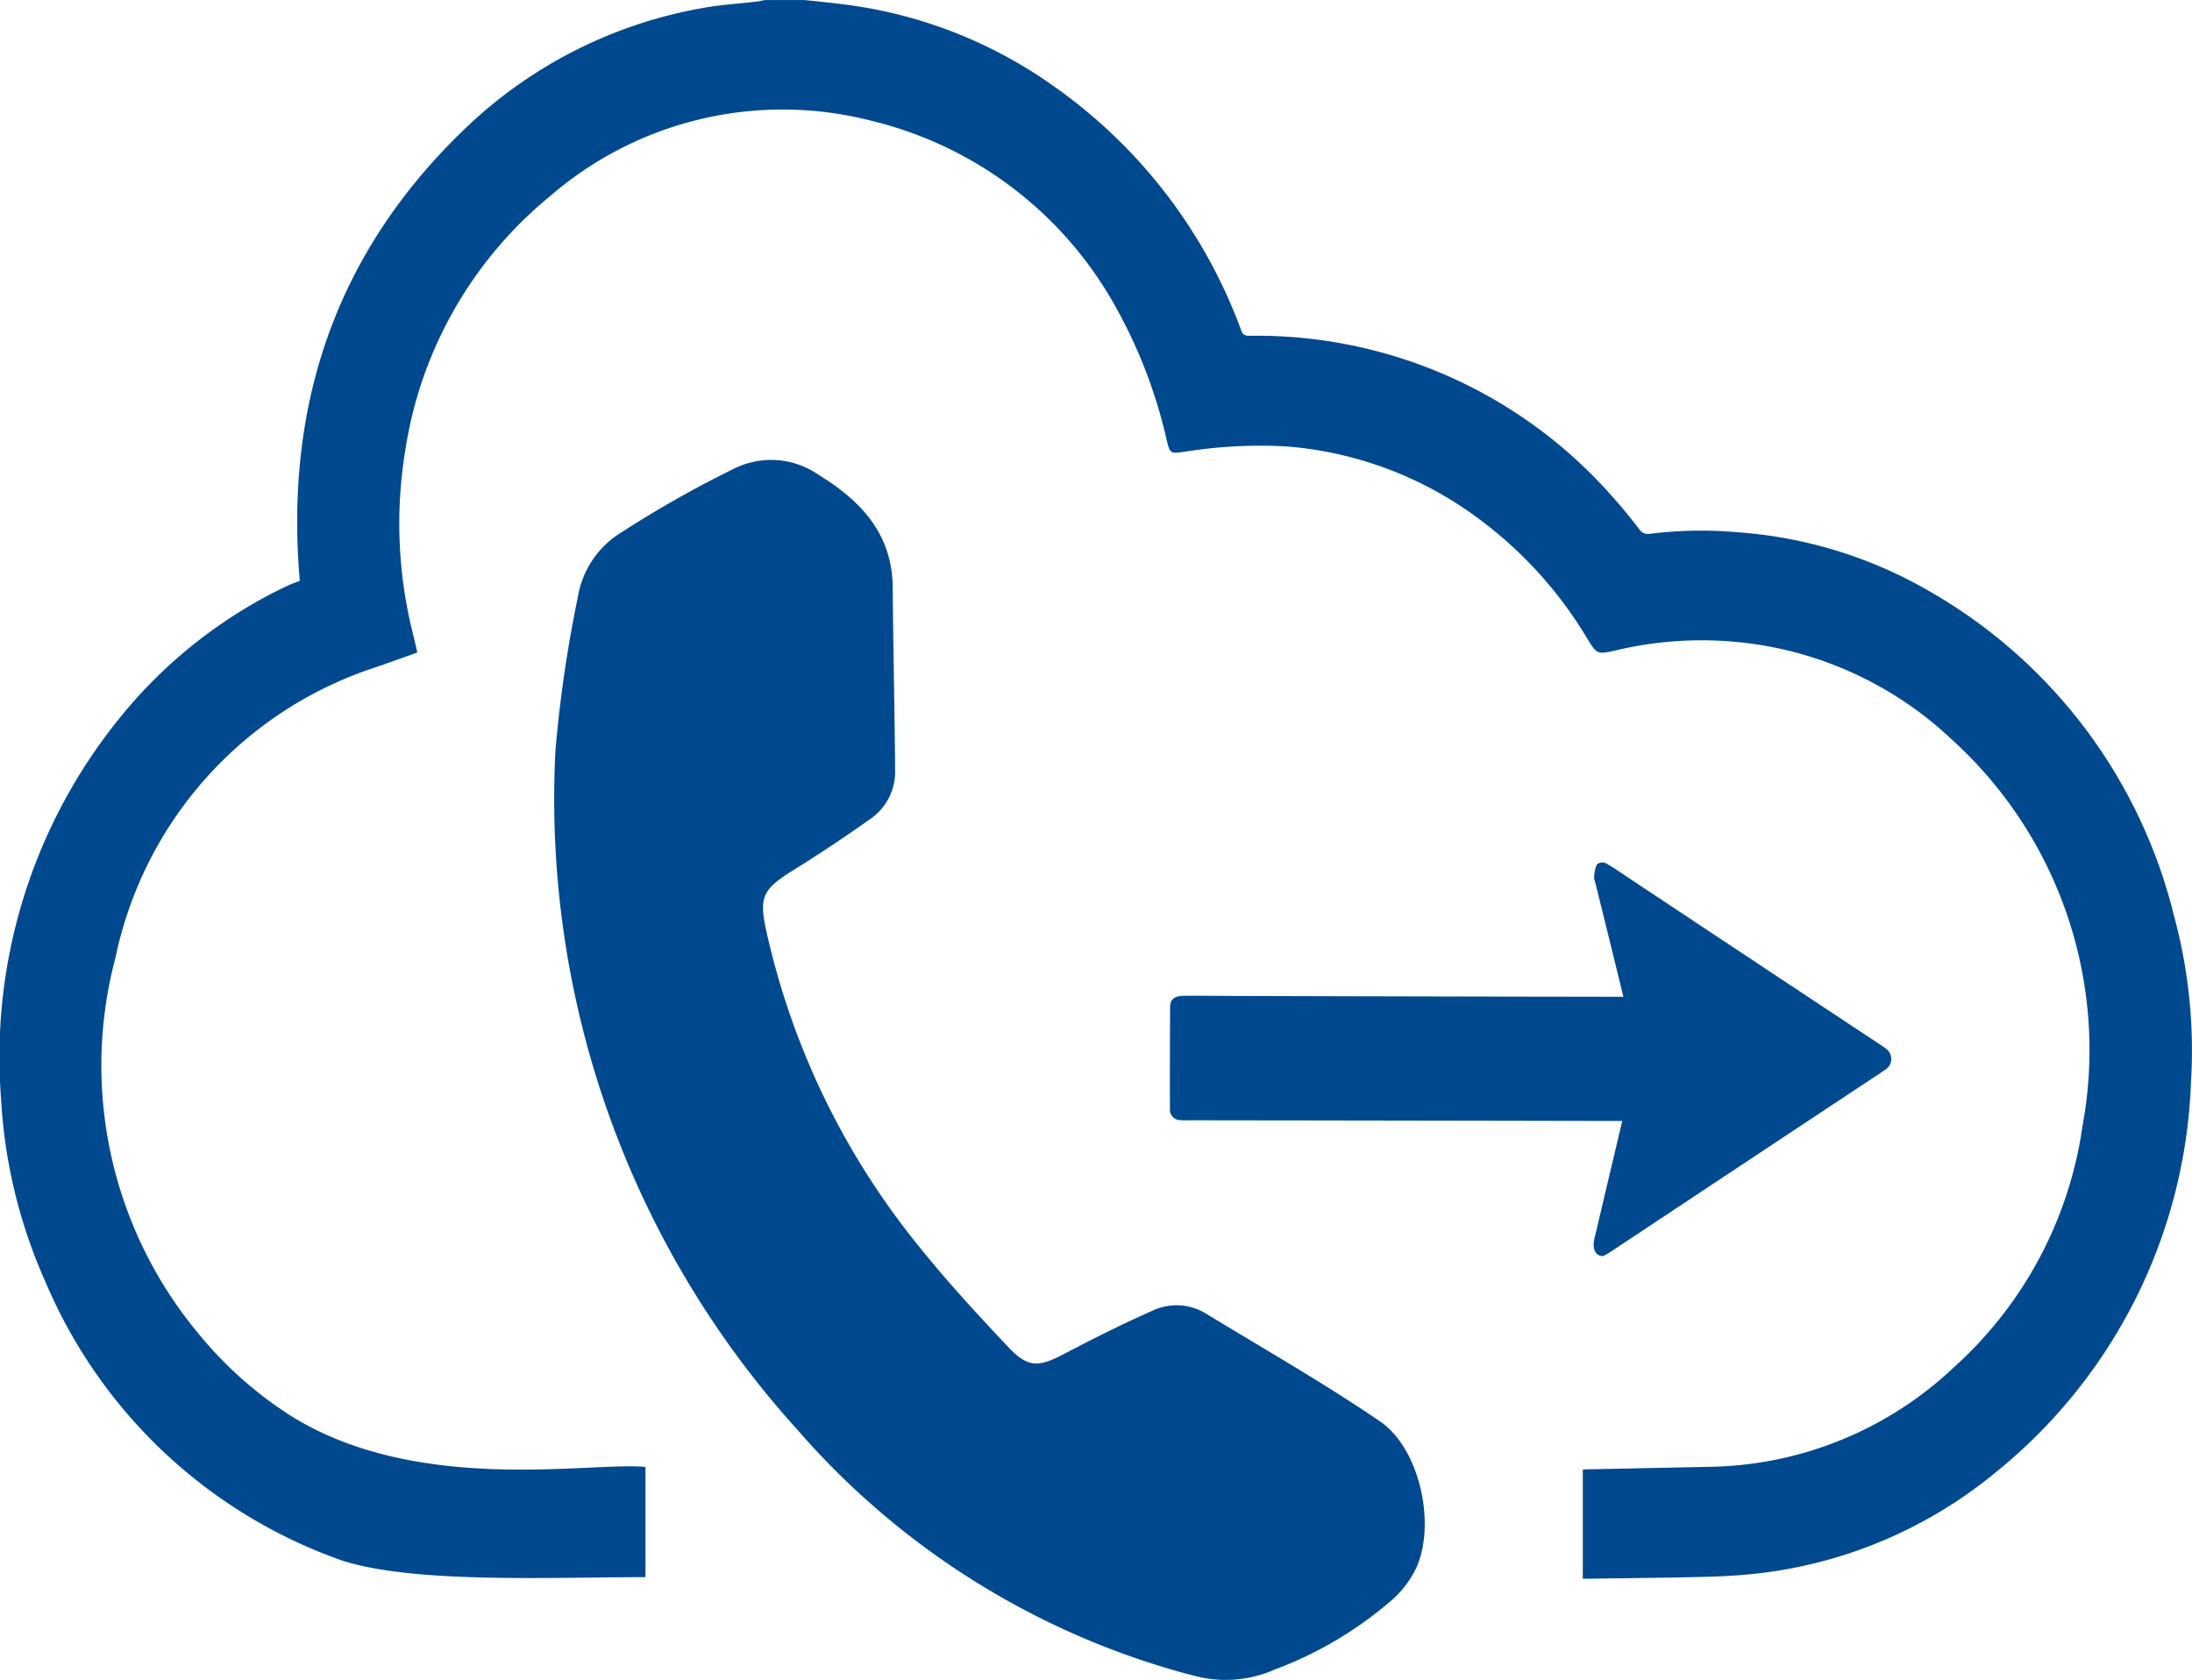
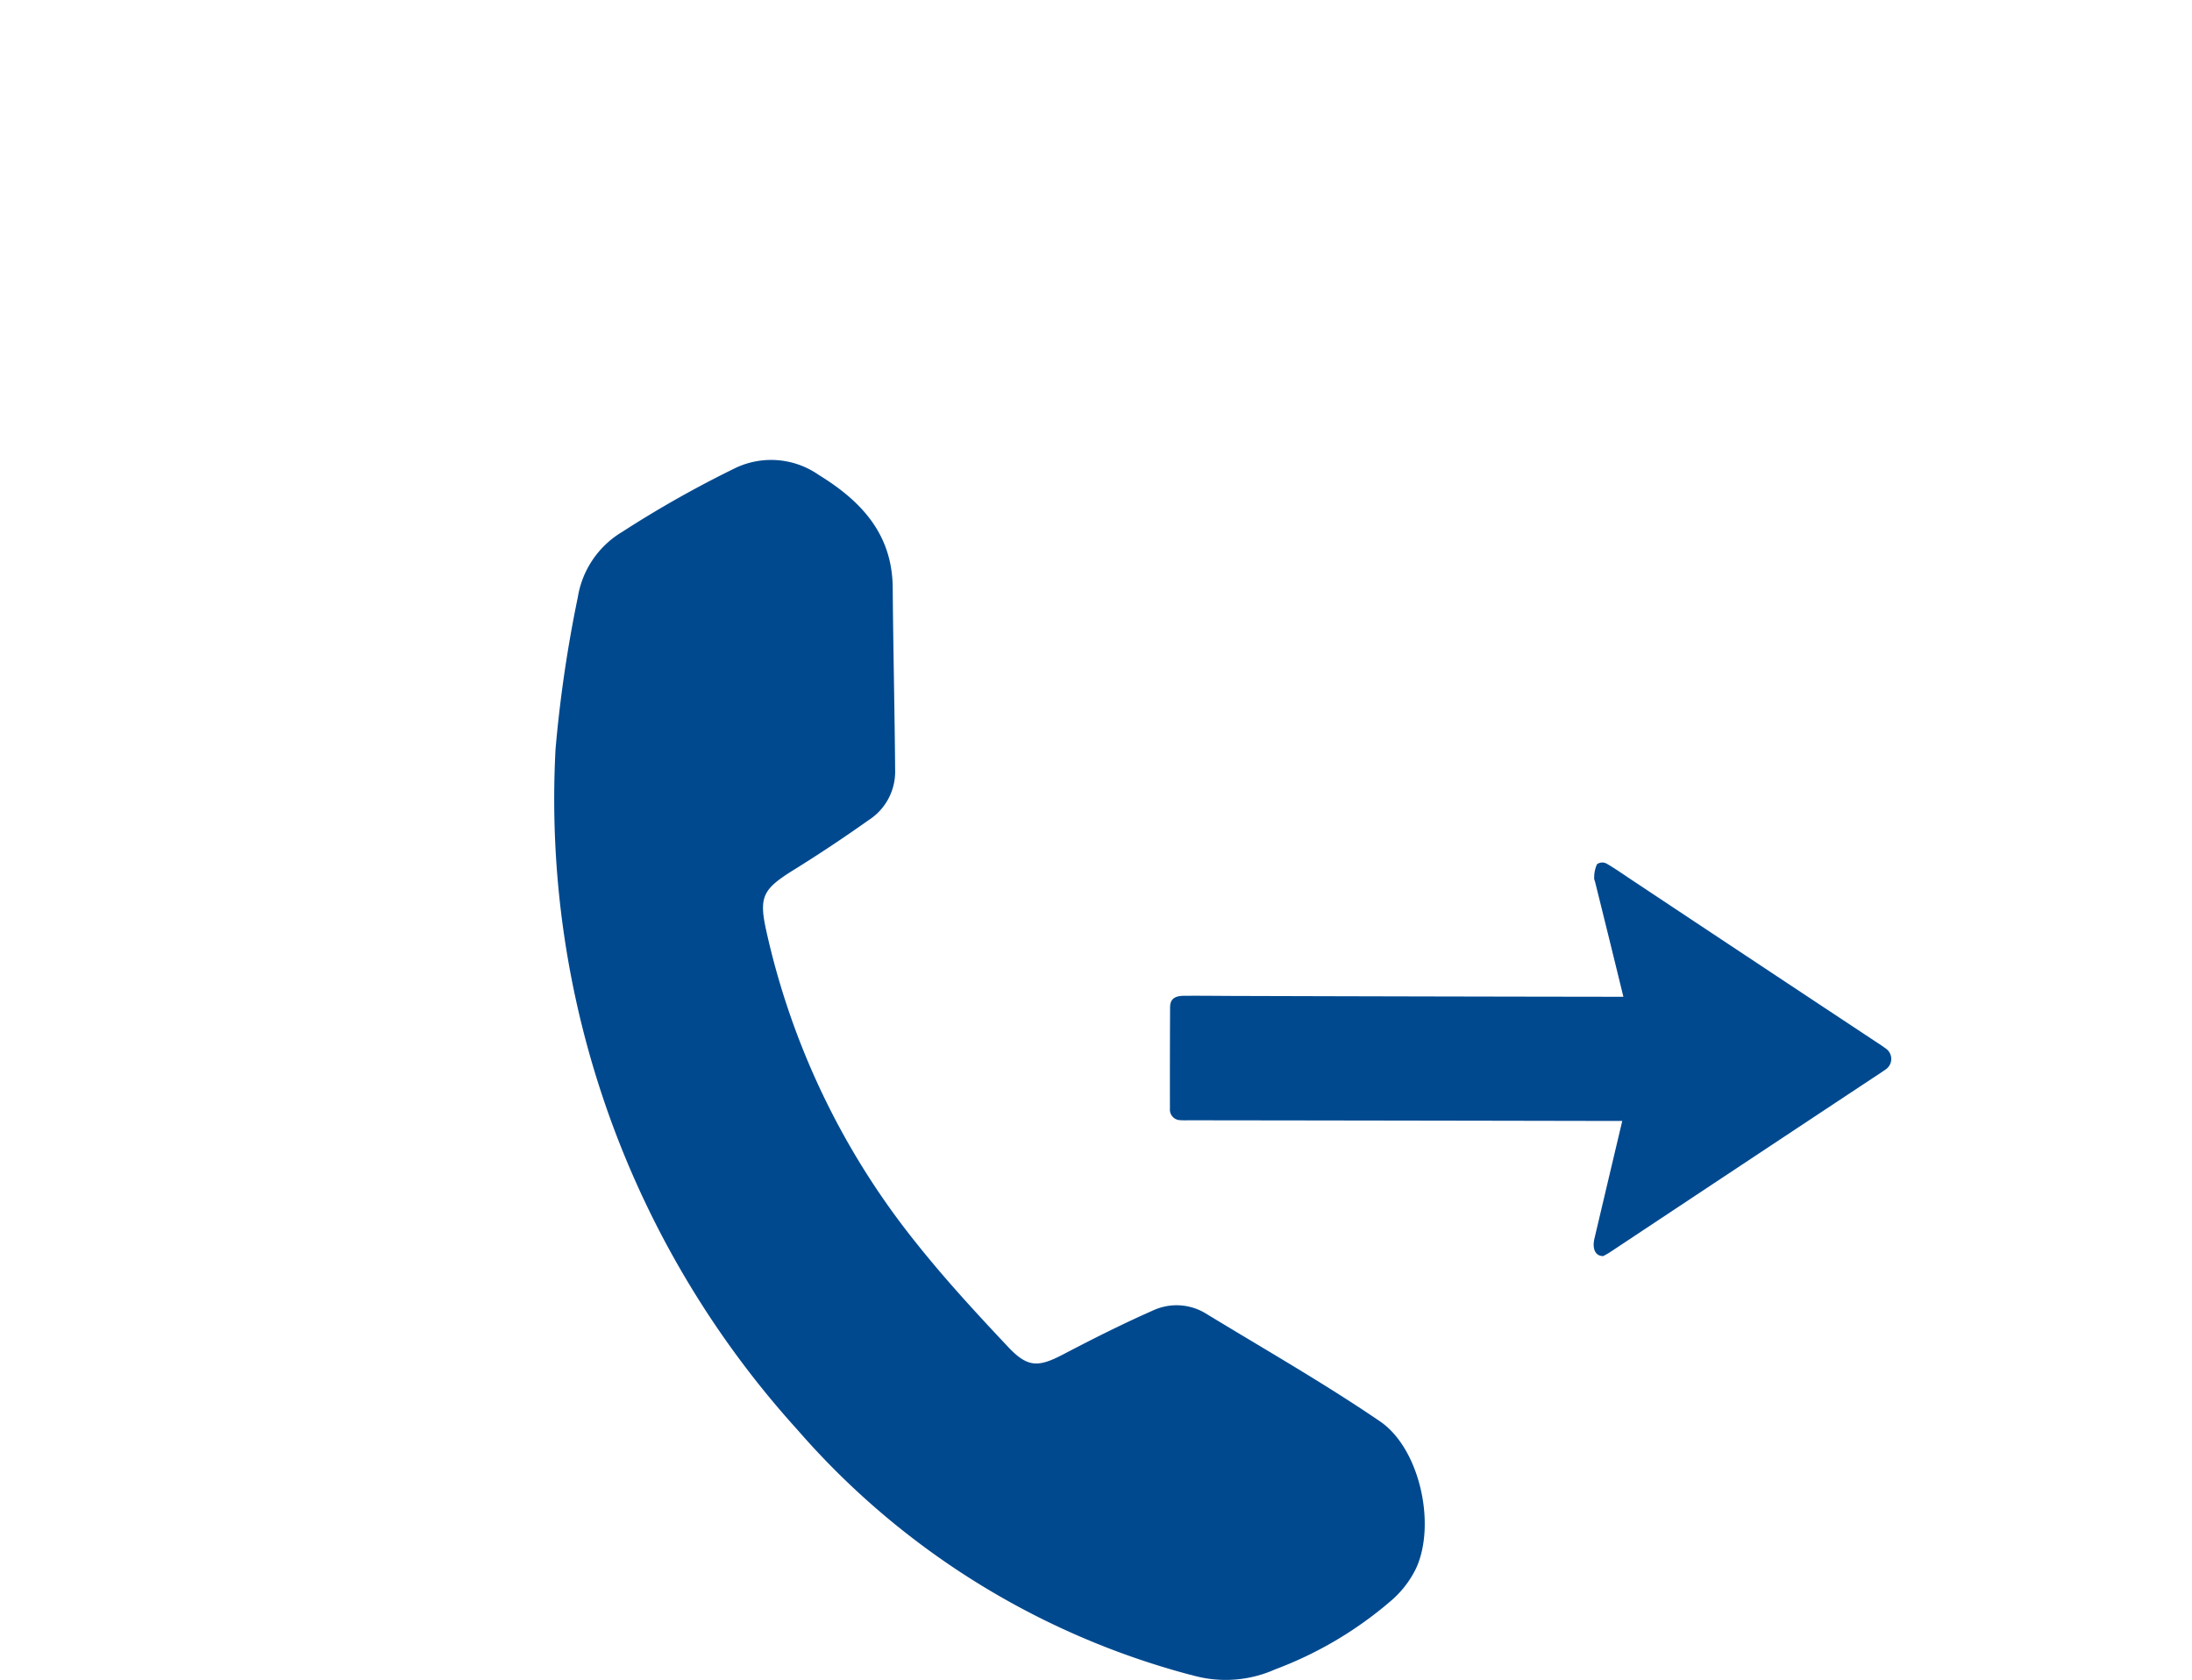
<svg xmlns="http://www.w3.org/2000/svg" data-name="Groupe 3465" width="98.5" height="75.506">
  <g data-name="Groupe 2787" fill="#00498F">
-     <path data-name="Tracé 2045" d="M97.637 40.937A23.142 23.142 0 0086.723 26.58a20 20 0 00-8.623-2.662 18.668 18.668 0 00-3.945.066.473.473 0 01-.506-.22 21.887 21.887 0 00-1.115-1.357 21.271 21.271 0 00-16.41-7.318c-.293 0-.323-.169-.389-.352A23.123 23.123 0 0047.38 3.894a20.657 20.657 0 00-9.481-3.7C37.32.121 36.74.062 36.161.003H34.38c-.125.022-.249.051-.374.066-.8.1-1.613.139-2.4.286a20.531 20.531 0 00-10.683 5.4c-5.822 5.565-8.139 12.421-7.45 20.348-.286.1-.484.183-.484.183a21.553 21.553 0 00-7.611 5.976 24.172 24.172 0 00-5.331 17.1 23.233 23.233 0 001.997 8.242 22.6 22.6 0 0013.367 12.531c3.263 1.034 9.444.733 13.594.733v-4.949c-2.434-.257-10.324 1.313-16.08-2.39l-.029-.022c-.147-.1-.293-.2-.447-.3a17.661 17.661 0 01-3.6-3.366A18.816 18.816 0 015.19 43.028a17.461 17.461 0 0111.753-13.064l1.532-.543.117-.044.161-.059-.176-.755a20.305 20.305 0 01-.354-8.399 18.315 18.315 0 016.46-11.321 15.98 15.98 0 0114.47-3.417 17.156 17.156 0 0111.021 8.438 22.373 22.373 0 012.258 5.932c.154.6.161.587.777.506a21.522 21.522 0 014.6-.242 16.611 16.611 0 017.787 2.654 18.505 18.505 0 015.727 5.976c.44.719.455.719 1.283.535a16.675 16.675 0 016.321-.271 16.324 16.324 0 018.806 4.3 18.819 18.819 0 015.844 17.363 17.972 17.972 0 01-5.785 10.83 16.344 16.344 0 01-11.021 4.465l-5.323.11a3.32 3.32 0 00-.323.015v4.9h.433c1.745-.029 3.49-.037 5.228-.088a24.857 24.857 0 002.669-.205 20.432 20.432 0 0010.2-4.465 23.615 23.615 0 008.8-17.576 23.117 23.117 0 00-.821-7.662" />
    <path data-name="Tracé 2046" d="M53.502 75.26a35.418 35.418 0 01-17.657-11 42.209 42.209 0 01-10.881-30.6 58.589 58.589 0 011-6.819 4.2 4.2 0 011.994-2.94 48.843 48.843 0 015.125-2.889 3.738 3.738 0 013.71.33c1.9 1.166 3.3 2.647 3.322 5.059.022 2.764.088 5.529.11 8.293a2.587 2.587 0 01-1.2 2.163 65.916 65.916 0 01-3.424 2.273c-1.32.829-1.5 1.181-1.173 2.669a34.177 34.177 0 006.68 13.976c1.313 1.657 2.757 3.226 4.209 4.766.88.931 1.364.895 2.493.3 1.305-.682 2.625-1.349 3.974-1.943a2.52 2.52 0 012.39.117c2.625 1.6 5.3 3.124 7.838 4.854 1.789 1.217 2.537 4.641 1.613 6.621a4.539 4.539 0 01-1.188 1.5 17.165 17.165 0 01-5.133 3.021 5.45 5.45 0 01-3.806.242" />
    <path data-name="Tracé 2047" d="M84.746 47.119l-.176-.125q-5.62-3.717-11.246-7.454c-.374-.249-.748-.513-1.129-.733a.4.4 0 00-.433.029 1.4 1.4 0 00-.125.594c-.015.073.037.161.051.242q.638 2.563 1.261 5.118-8.634-.011-17.261-.037c-.829 0-1.65-.015-2.471-.007-.447 0-.638.154-.638.528q-.011 2.277-.007 4.553a.471.471 0 00.44.506 2.819 2.819 0 00.352.007q9.272.011 18.551.029h.983l-.594 2.508-.66 2.794c-.1.455.051.777.4.77.066-.037.191-.1.308-.176q6.1-4.048 12.223-8.1l.169-.117a.569.569 0 000-.931" />
  </g>
</svg>